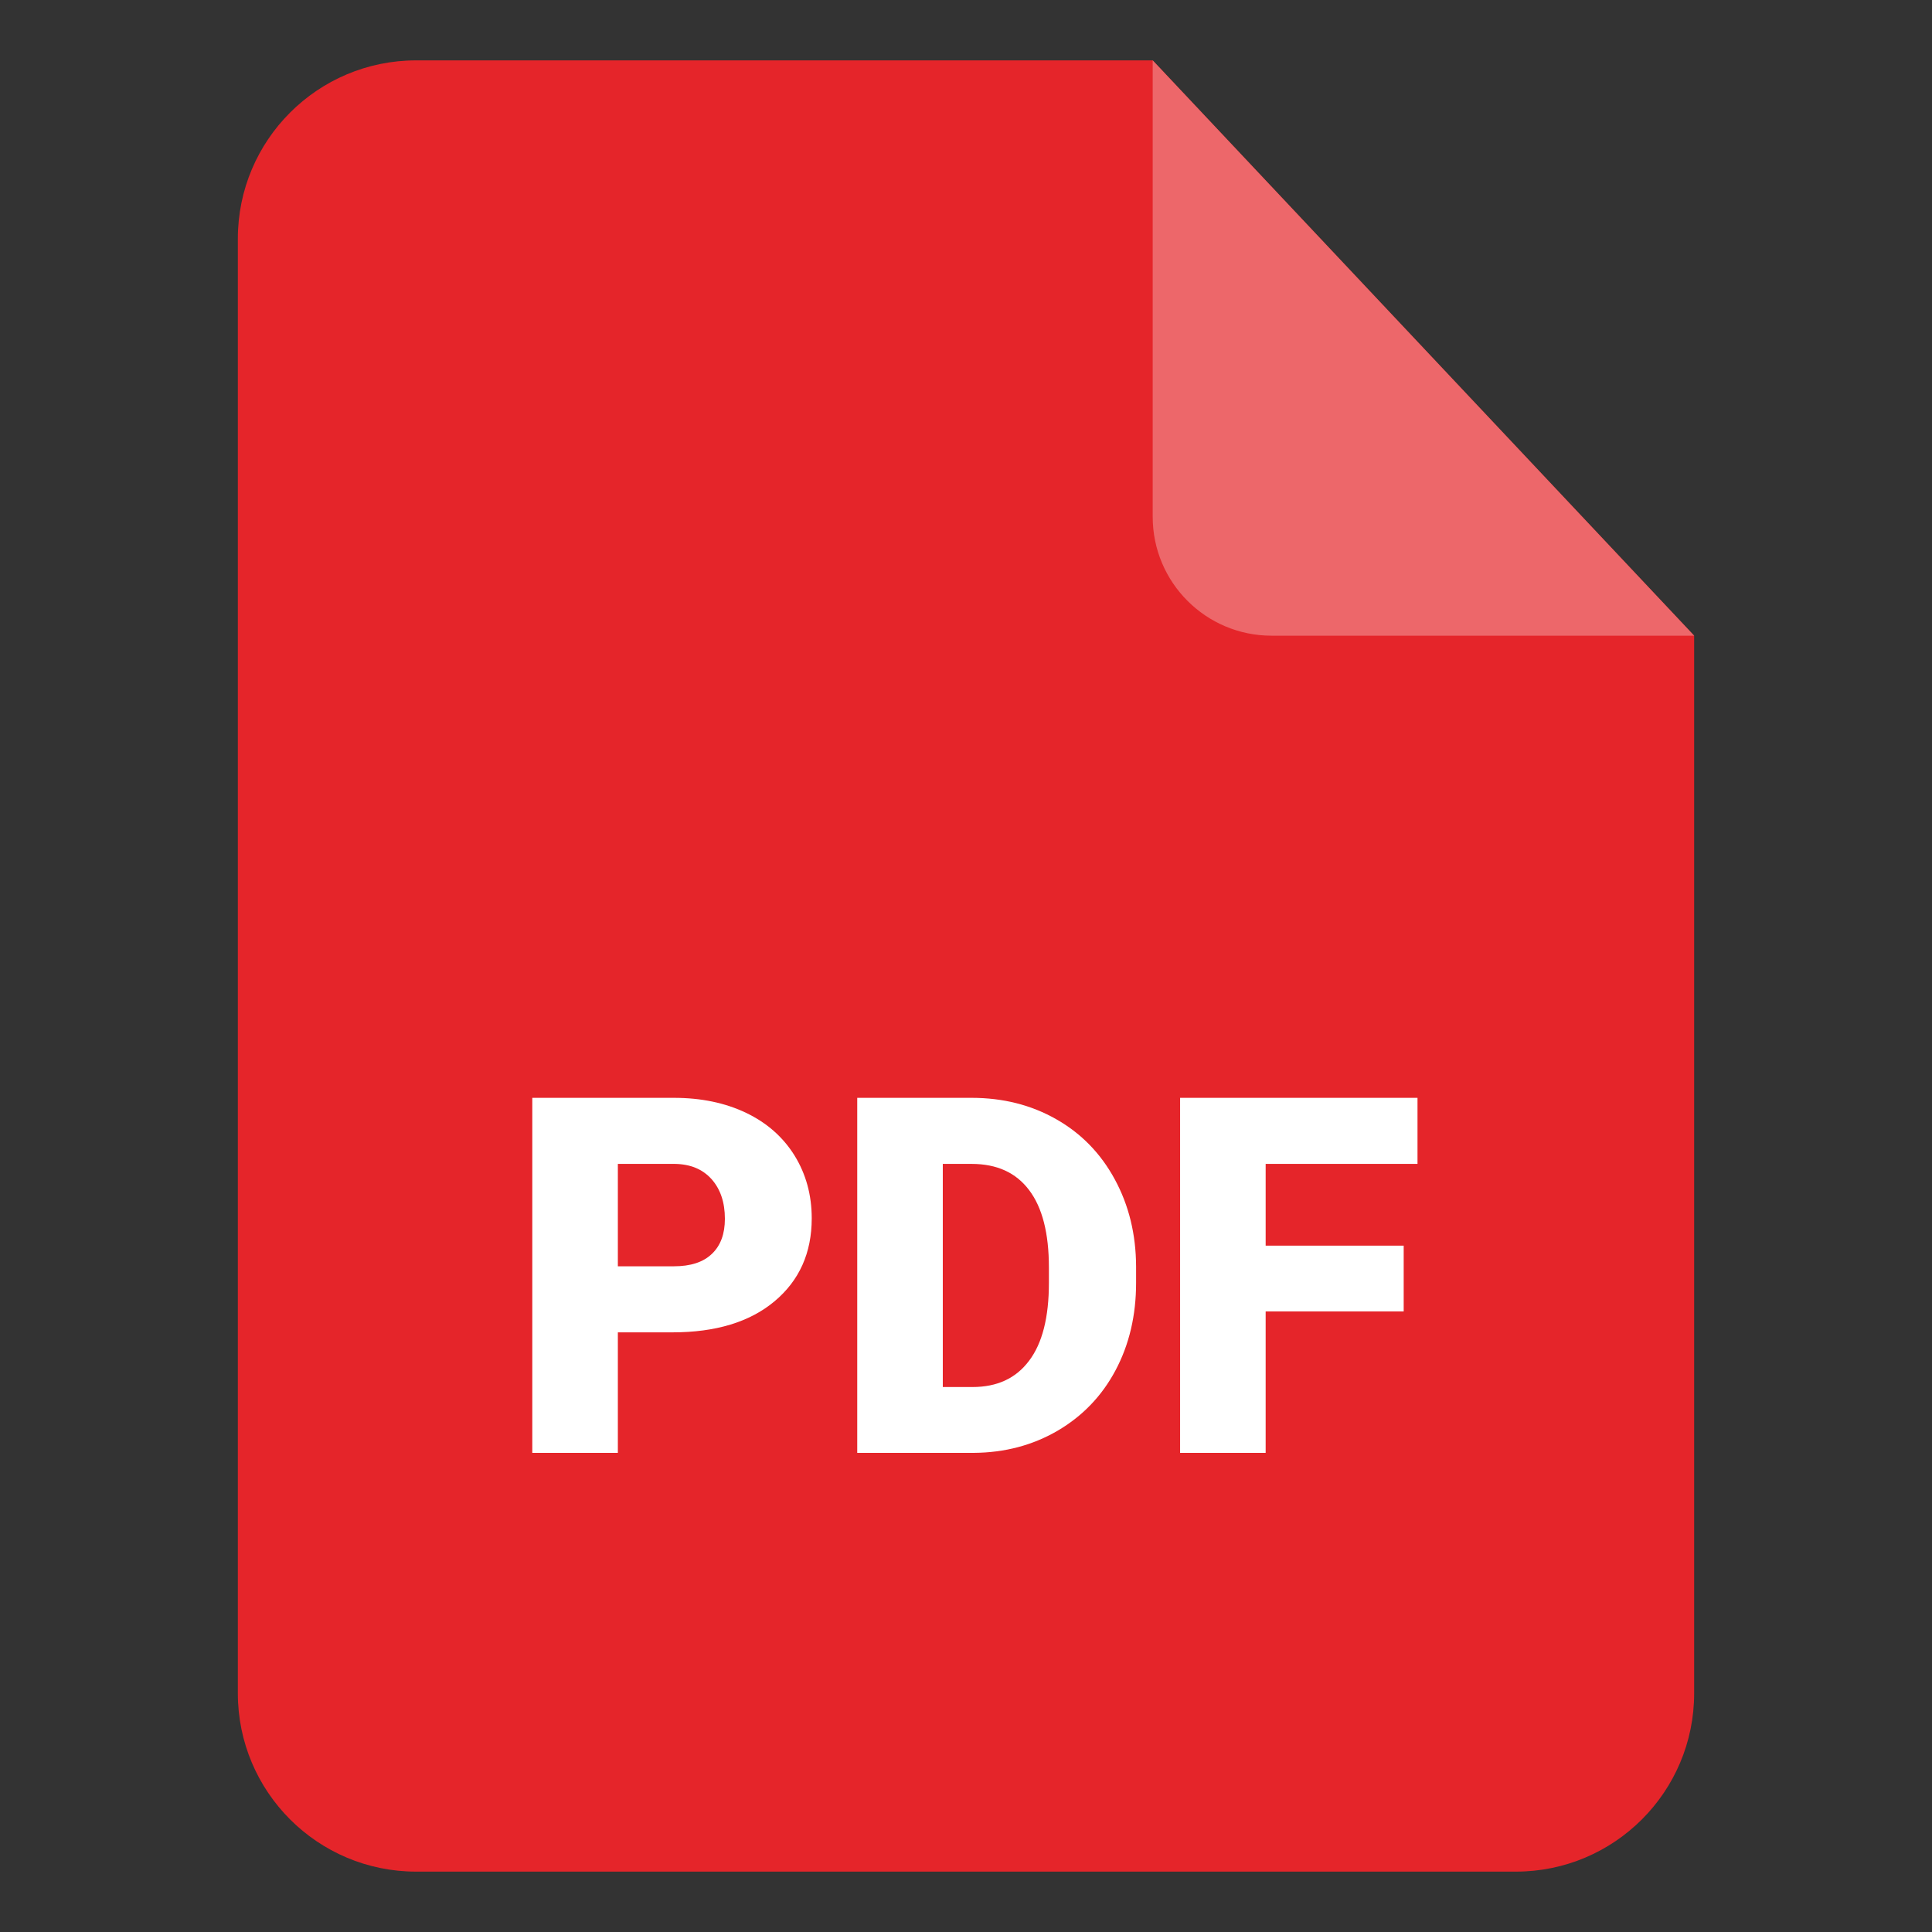
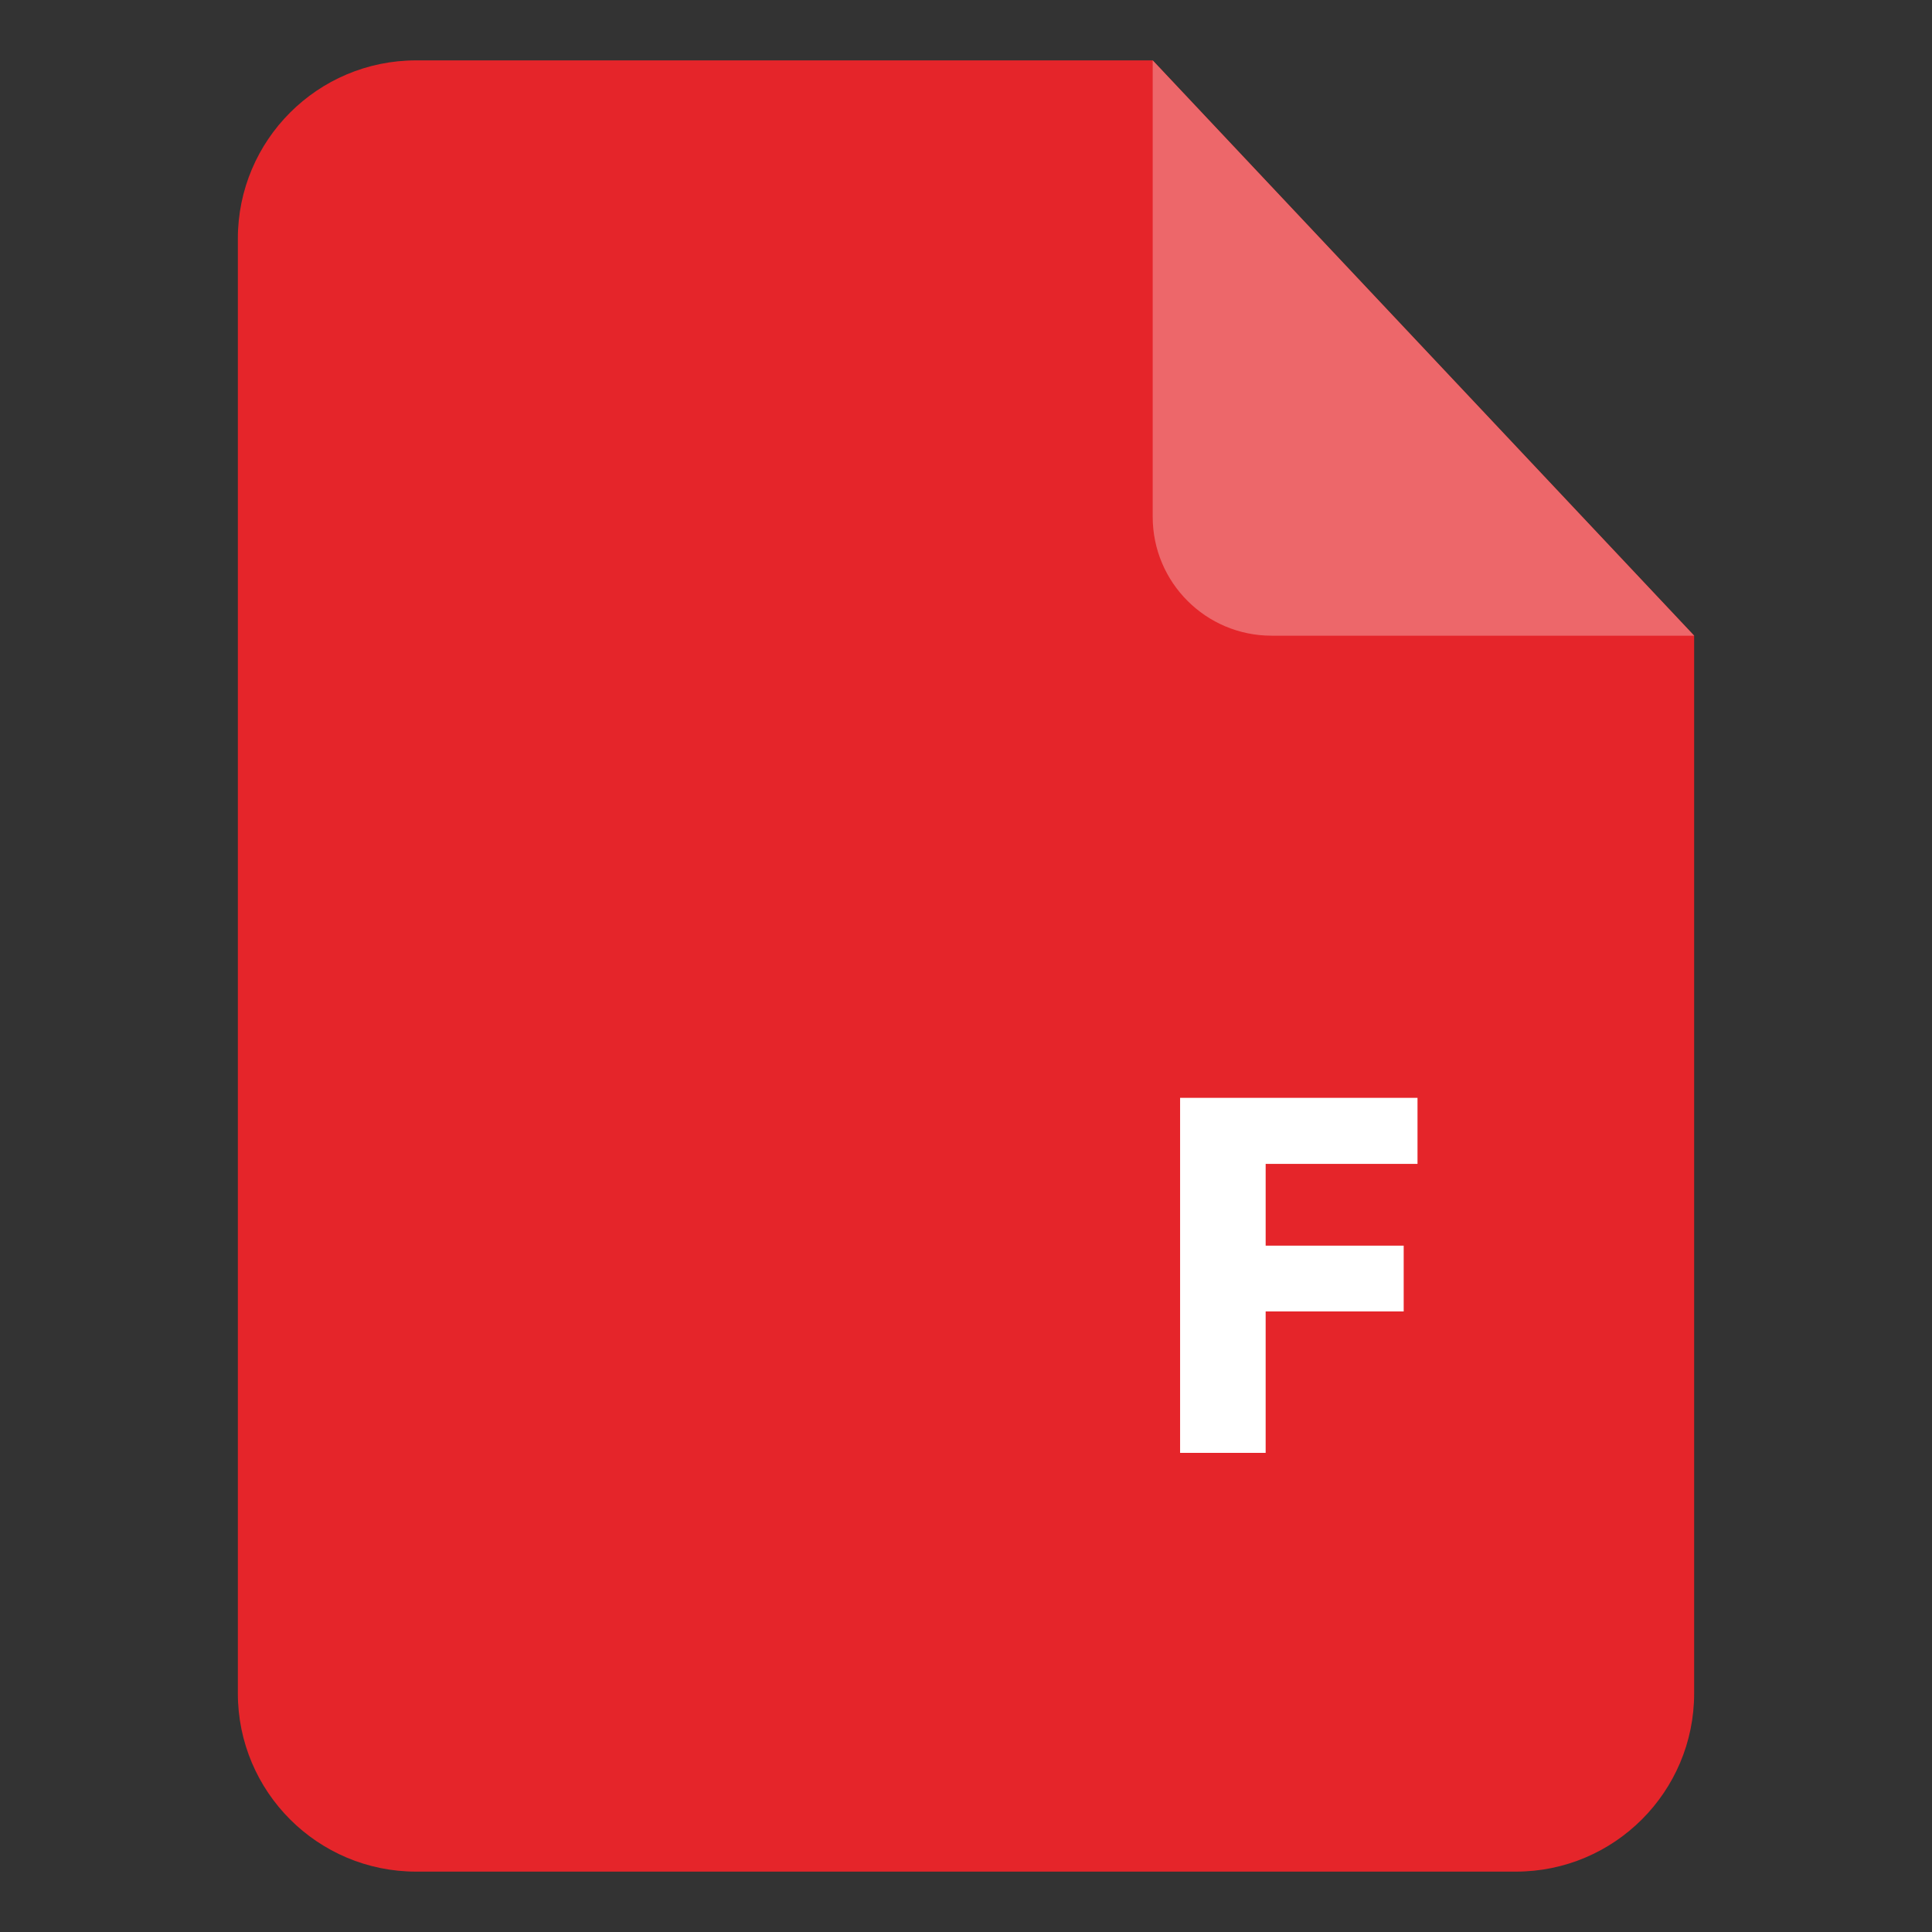
<svg xmlns="http://www.w3.org/2000/svg" id="Layer_1" enable-background="new 0 0 512 512" viewBox="0 0 512 512">
  <rect x="0" y="0" width="512" height="512" fill="#333333" stroke="none" />
  <g>
    <path d="m448.968 168.463v280.281c0 26.099-21.157 47.256-47.256 47.256h-291.423c-26.099 0-47.256-21.157-47.256-47.256v-385.488c-.001-26.099 21.156-47.256 47.256-47.256h195.188z" fill="#e5252a" />
    <path d="m448.968 168.463h-111.987c-17.399 0-31.504-14.105-31.504-31.504v-120.959z" fill="#ed676a" />
    <g fill="#fff">
-       <path d="m163.737 353.086v31.935h-22.674v-94.082h37.534c7.199 0 13.568 1.323 19.106 3.969s9.814 6.43 12.86 11.322c3.015 4.892 4.553 10.43 4.553 16.644 0 9.168-3.292 16.491-9.876 21.998-6.553 5.476-15.568 8.214-27.043 8.214zm0-17.506h14.86c4.4 0 7.753-1.077 10.06-3.292 2.307-2.184 3.446-5.292 3.446-9.291 0-4.4-1.2-7.907-3.569-10.553-2.369-2.615-5.599-3.938-9.691-4h-15.106z" />
-       <path d="m227.176 385.021v-94.082h30.304c8.307 0 15.783 1.877 22.428 5.661 6.615 3.753 11.814 9.076 15.537 15.968 3.723 6.861 5.599 14.552 5.63 23.074v4.338c0 8.614-1.815 16.337-5.446 23.167-3.63 6.83-8.768 12.153-15.383 16.029-6.615 3.846-13.999 5.784-22.121 5.846h-30.949zm22.675-76.576v59.132h7.876c6.522 0 11.506-2.307 14.983-6.953 3.507-4.615 5.261-11.506 5.261-20.644v-4.061c0-9.107-1.754-15.937-5.261-20.552-3.477-4.615-8.553-6.922-15.229-6.922z" />
      <path d="m371.992 347.548h-36.581v37.473h-22.674v-94.082h62.916v17.506h-40.242v21.659h36.581z" />
    </g>
  </g>
</svg>